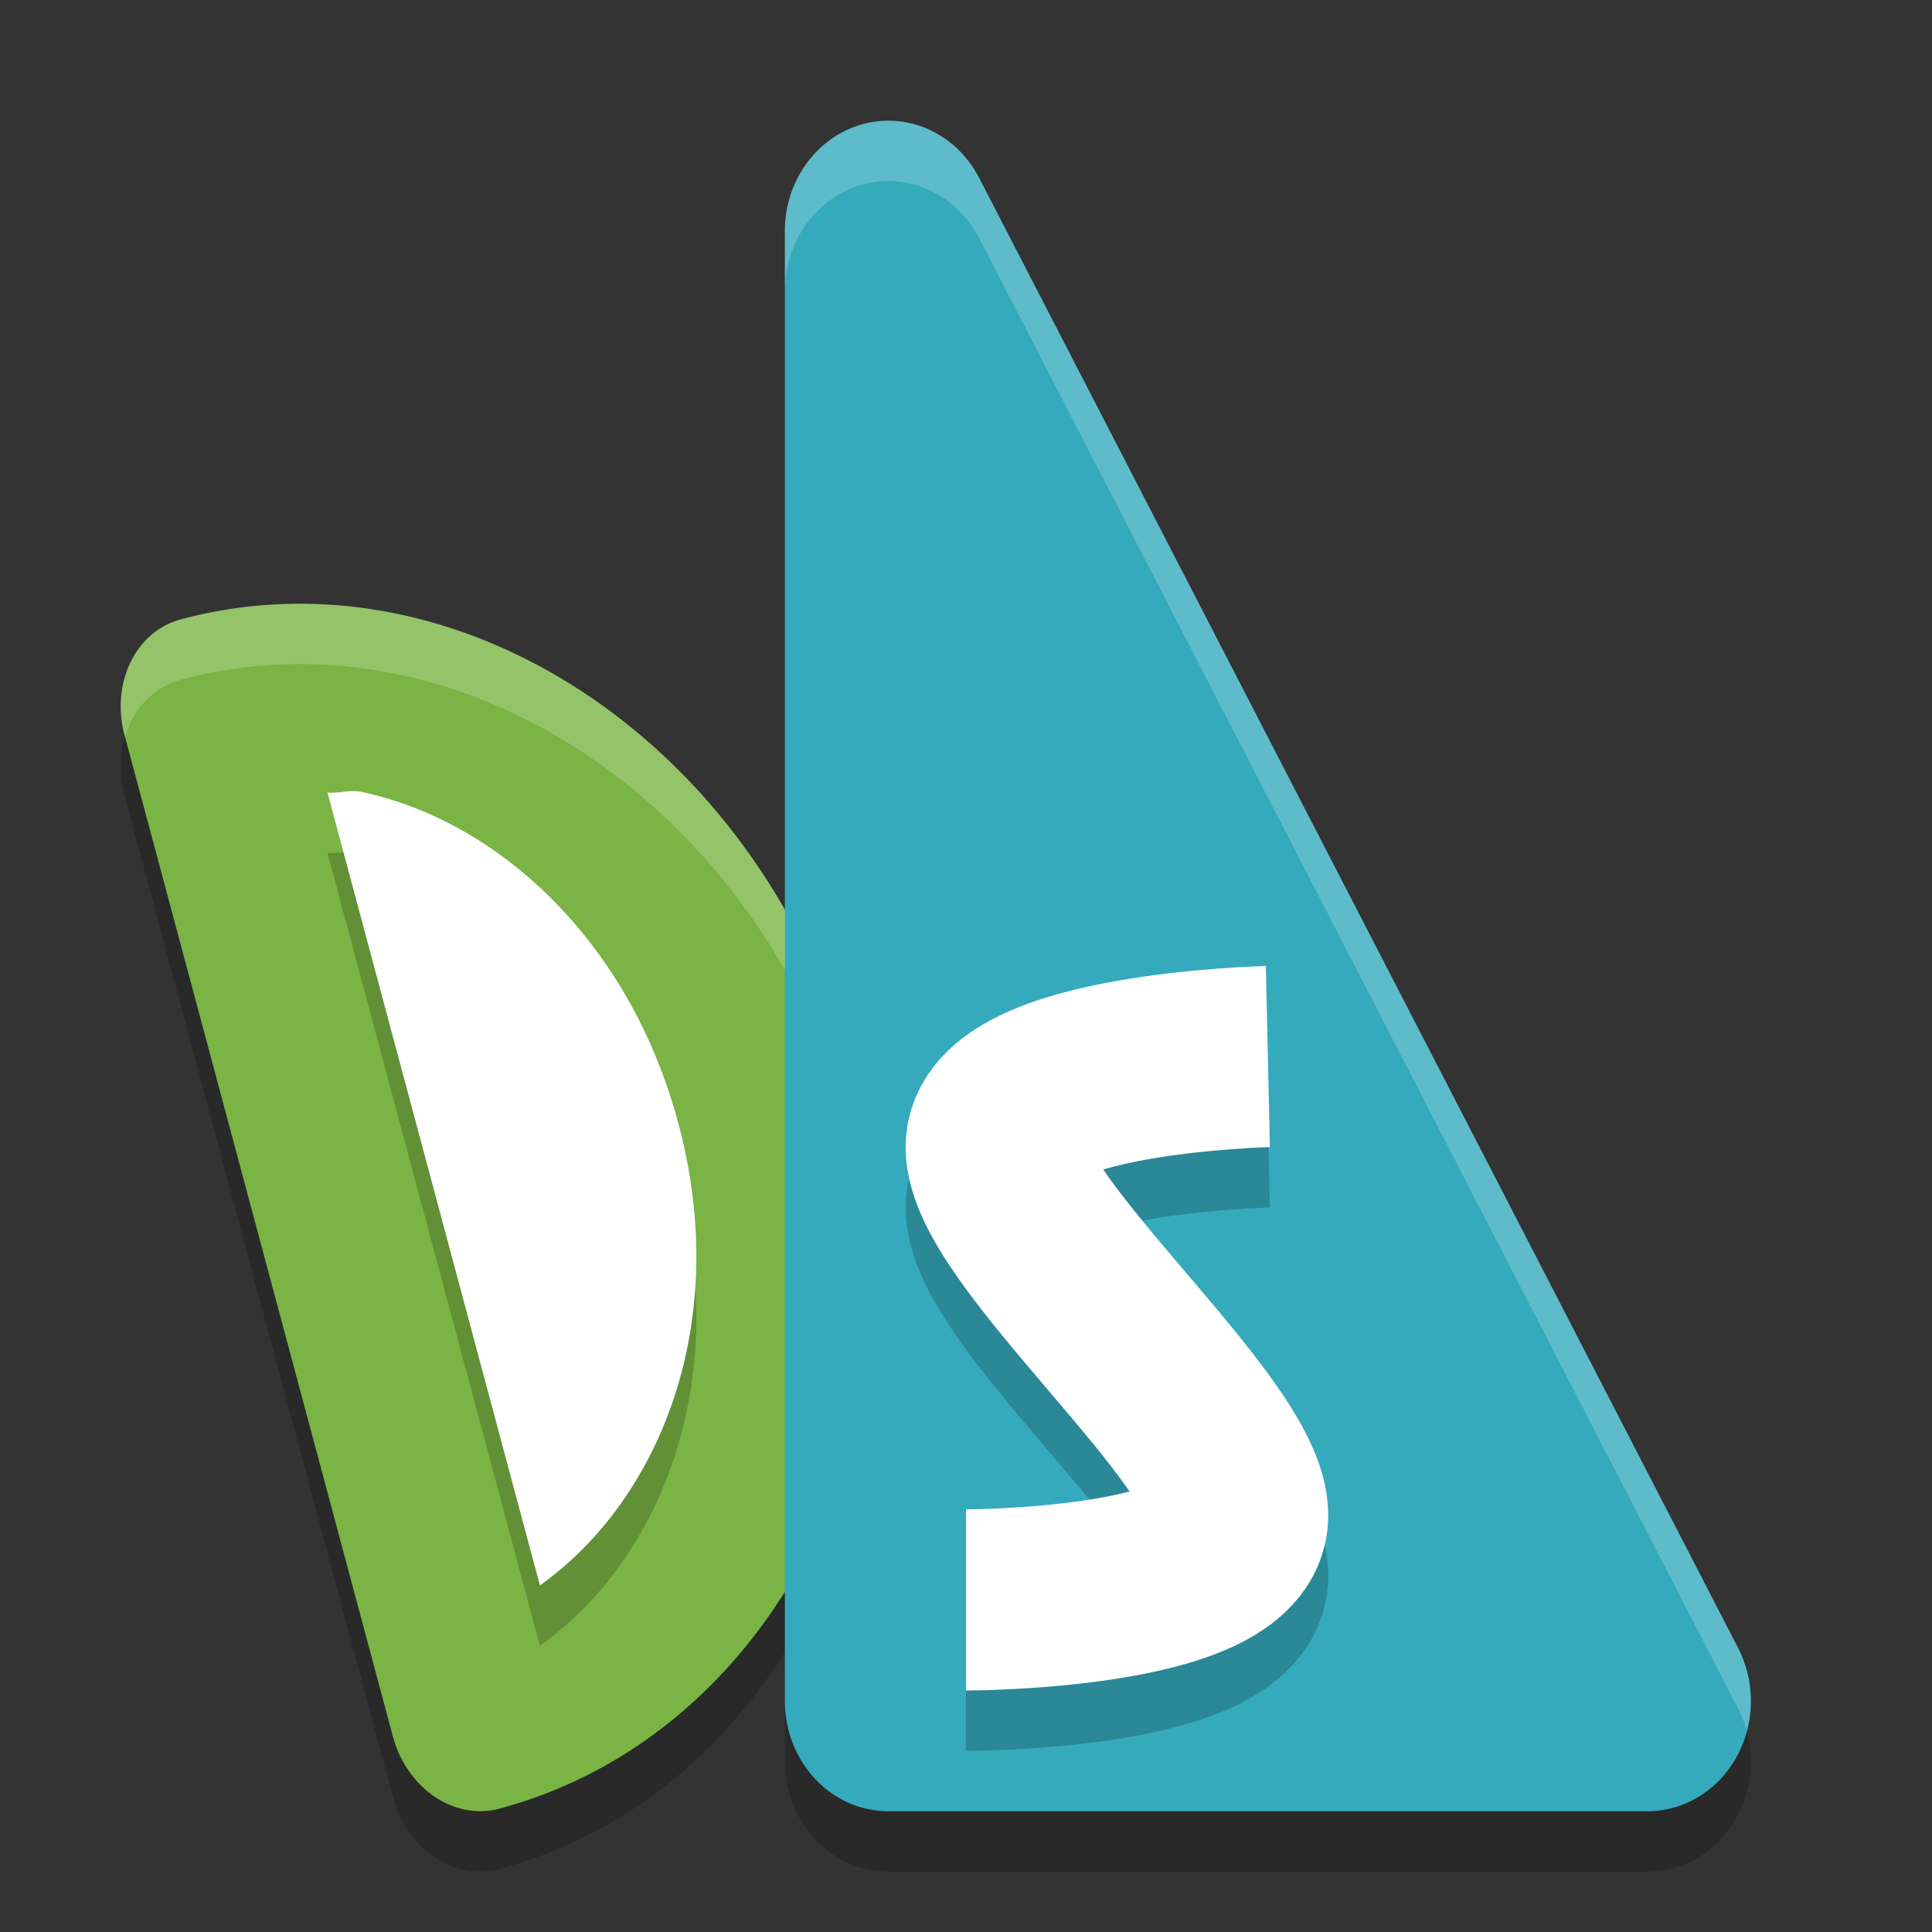
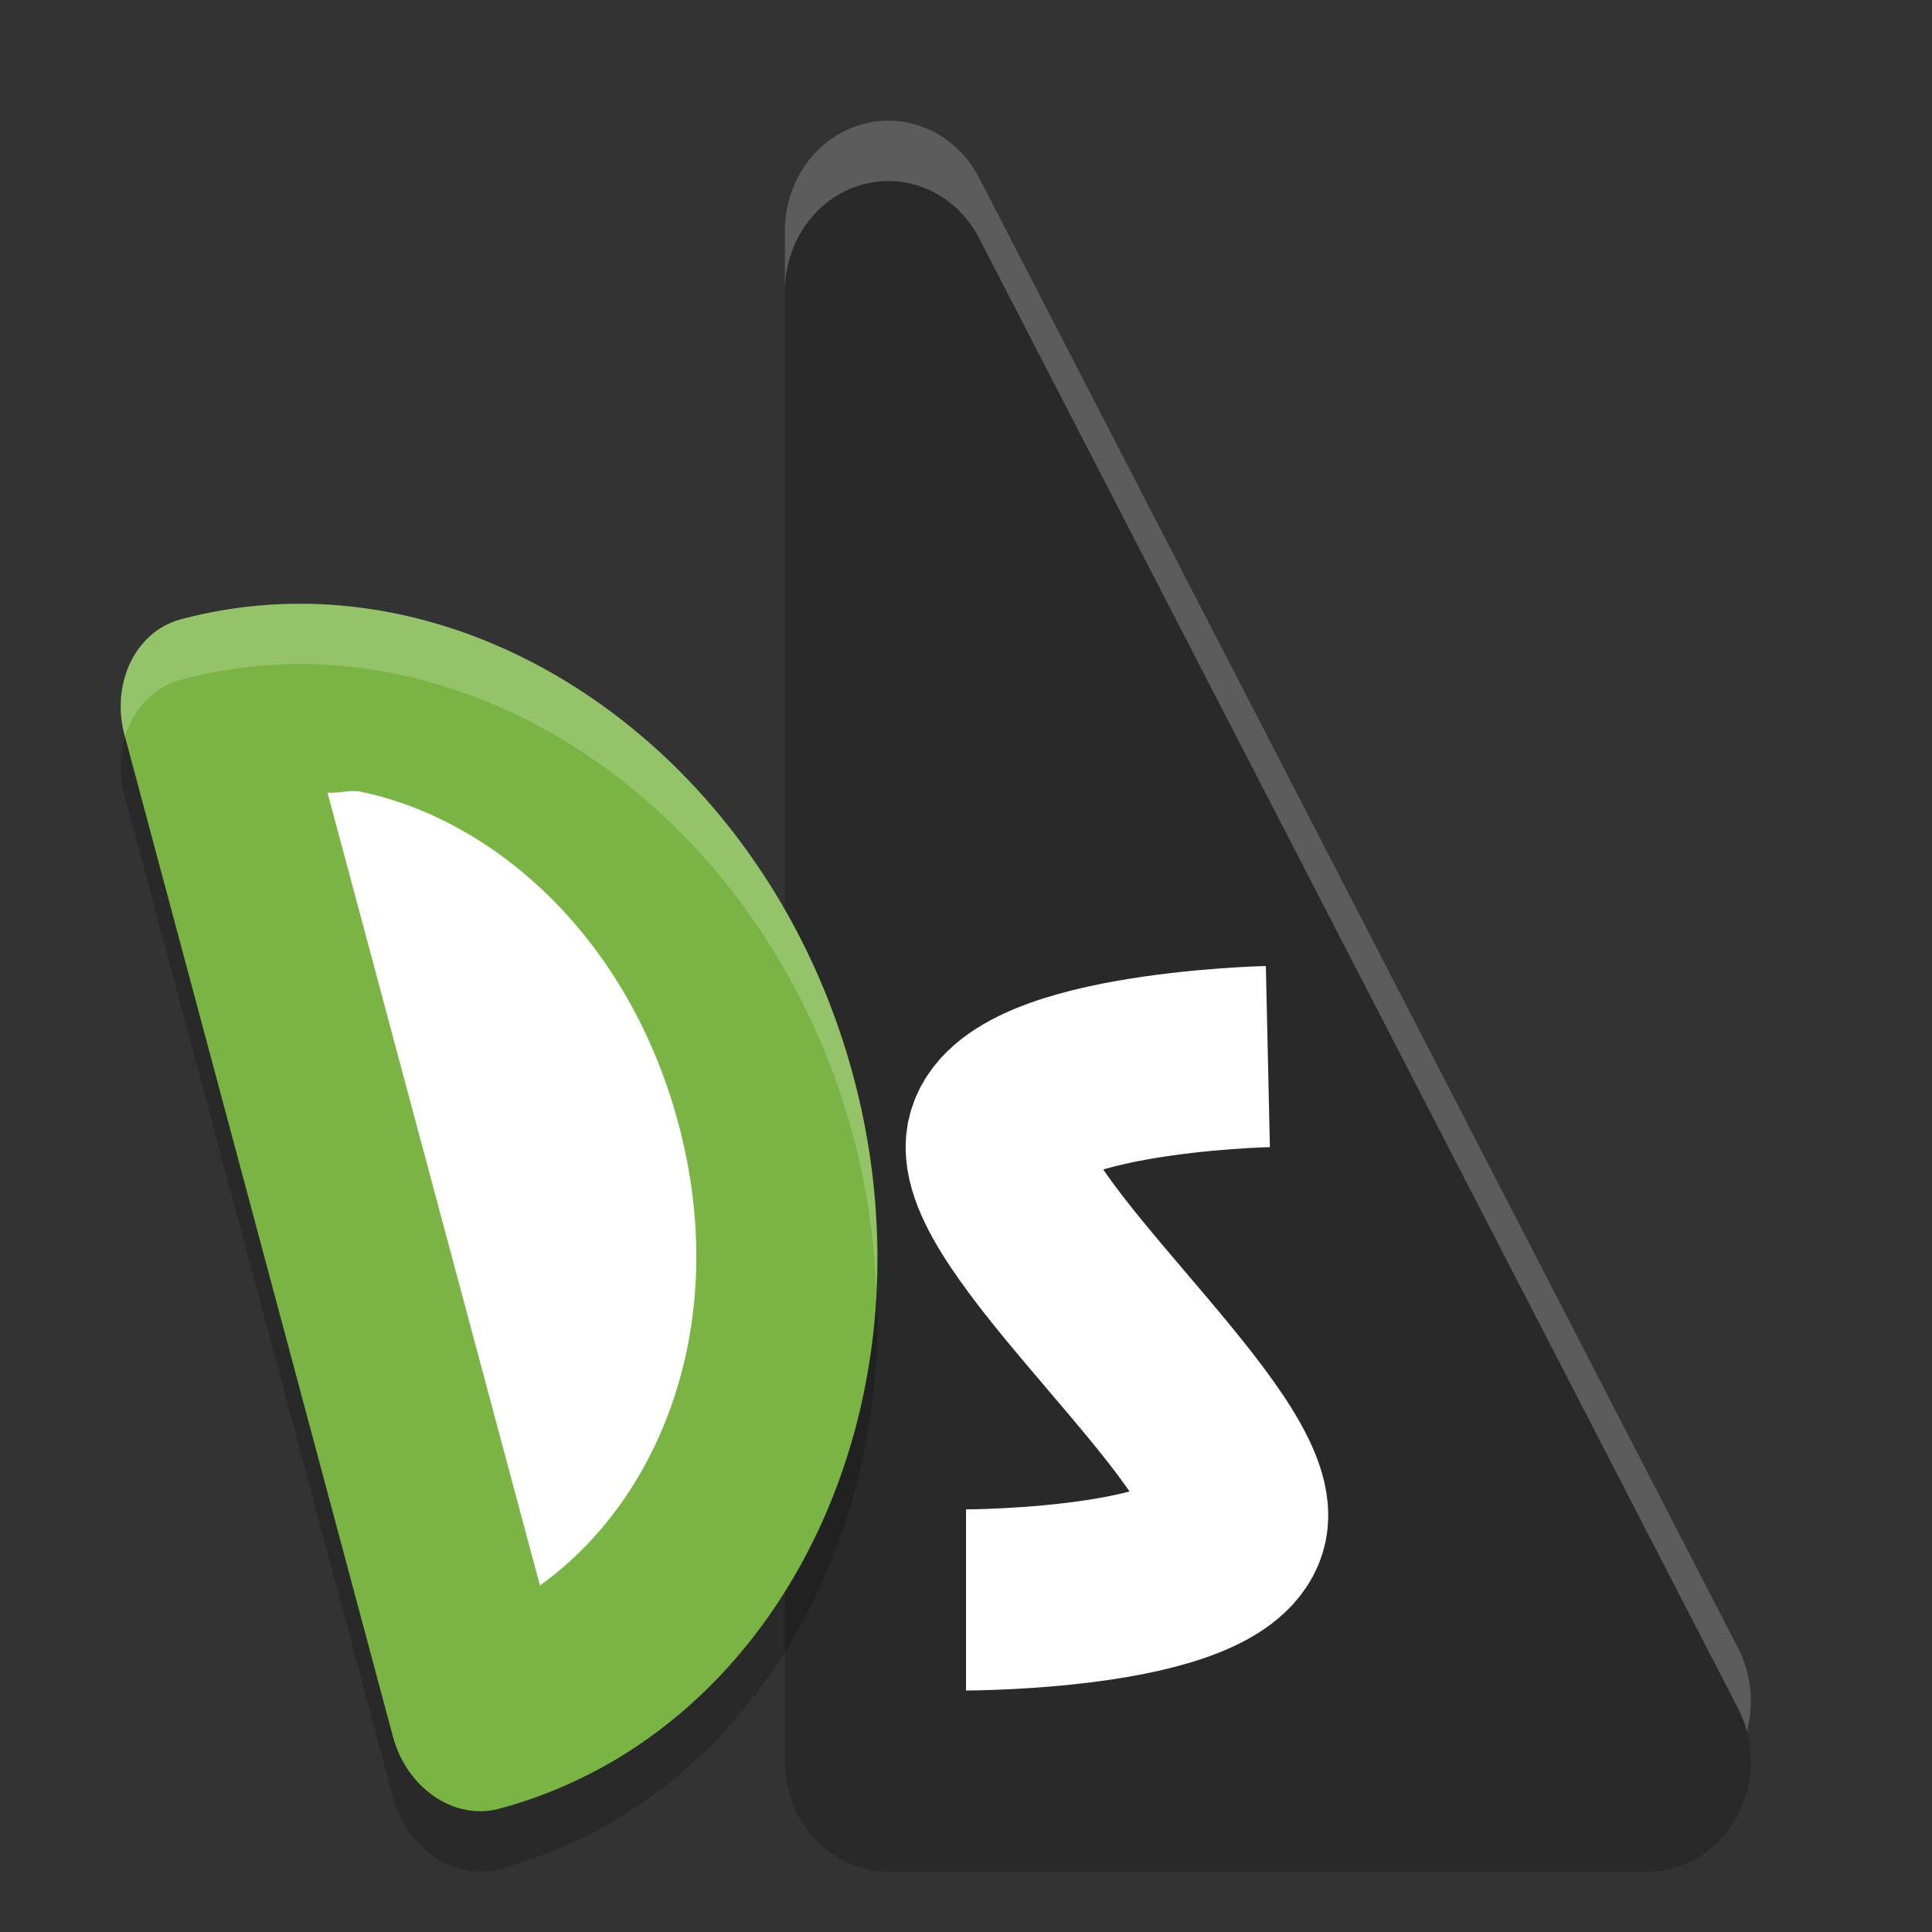
<svg xmlns="http://www.w3.org/2000/svg" width="32" height="32" version="1.1">
  <rect width="100%" height="100%" fill="#333333" stroke="none" />
  <path style="opacity:0.2" d="M 2.99,11.26 A 1.61,1.391 75 0 0 2.063,13.175 l 4.445,16.588 a 1.61,1.391 75 0 0 1.76,1.195 C 12.95,29.704 15.587,24.252 14.135,18.83 12.682,13.409 7.671,10.006 2.99,11.26 Z" />
  <path style="opacity:0.2" d="M 14.658,3.001 A 1.714,1.826 0 0 0 13,4.826 l 0,24.348 a 1.714,1.826 0 0 0 1.714,1.826 l 12.572,0 a 1.714,1.826 0 0 0 1.502,-2.706 L 16.217,3.946 A 1.714,1.826 0 0 0 14.658,3.001 Z" />
  <path style="fill:#79b444" d="M 2.99,10.26 A 1.61,1.391 75 0 0 2.063,12.175 l 4.445,16.588 a 1.61,1.391 75 0 0 1.76,1.195 C 12.95,28.704 15.587,23.252 14.135,17.83 12.682,12.409 7.671,9.006 2.99,10.26 Z" />
  <path style="opacity:0.2;fill:#ffffff" d="M 4.754 10.004 C 4.166 10.02 3.575 10.103 2.99 10.26 A 1.61 1.391 75 0 0 2.062 12.176 L 2.072 12.209 A 1.61 1.391 75 0 1 2.99 11.26 C 7.672 10.005 12.682 13.409 14.135 18.83 C 14.36 19.672 14.476 20.513 14.512 21.34 C 14.563 20.197 14.452 19.014 14.135 17.83 C 12.864 13.087 8.869 9.889 4.754 10.004 z" />
-   <path style="fill:#35aabd" d="M 14.658,2.001 A 1.714,1.826 0 0 0 13,3.826 l 0,24.348 a 1.714,1.826 0 0 0 1.714,1.826 l 12.572,0 a 1.714,1.826 0 0 0 1.502,-2.706 L 16.217,2.946 A 1.714,1.826 0 0 0 14.658,2.001 Z" />
-   <path style="opacity:0.2;fill:none;stroke:#000000;stroke-width:3;stroke-linejoin:round" d="m 21,18.5 c 0,0 -4.5,0.1 -4.5,1.5 0,1.4 4,4.7 4,6.1 0,1.4 -4.5,1.4 -4.5,1.4" />
  <path style="fill:none;stroke:#ffffff;stroke-width:3;stroke-linejoin:round" d="m 21,17.5 c 0,0 -4.5,0.1 -4.5,1.5 0,1.4 4,4.7 4,6.1 0,1.4 -4.5,1.4 -4.5,1.4" />
-   <path style="opacity:0.2" d="m 5.705,14.114 c -0.093,0.01 -0.187,0.023 -0.281,0.014 L 8.943,27.26 C 10.936,25.836 12.121,22.908 11.236,19.608 10.421,16.564 8.232,14.589 5.984,14.115 c -0.095,-0.02 -0.186,-0.012 -0.279,-0.002 z" />
  <path style="fill:#ffffff" d="M 5.705 13.113 C 5.612 13.123 5.519 13.136 5.424 13.127 L 8.943 26.26 C 10.936 24.836 12.121 21.908 11.236 18.607 C 10.421 15.564 8.232 13.589 5.984 13.115 C 5.89 13.095 5.798 13.103 5.705 13.113 z" />
  <path style="opacity:0.2;fill:#ffffff" d="M 14.658,2 A 1.714,1.826 0 0 0 13,3.826 l 0,1 A 1.714,1.826 0 0 1 14.658,3 1.714,1.826 0 0 1 16.217,3.945 L 28.787,28.295 a 1.714,1.826 0 0 1 0.146,0.381 1.714,1.826 0 0 0 -0.146,-1.381 L 16.217,2.945 A 1.714,1.826 0 0 0 14.658,2 Z" />
</svg>